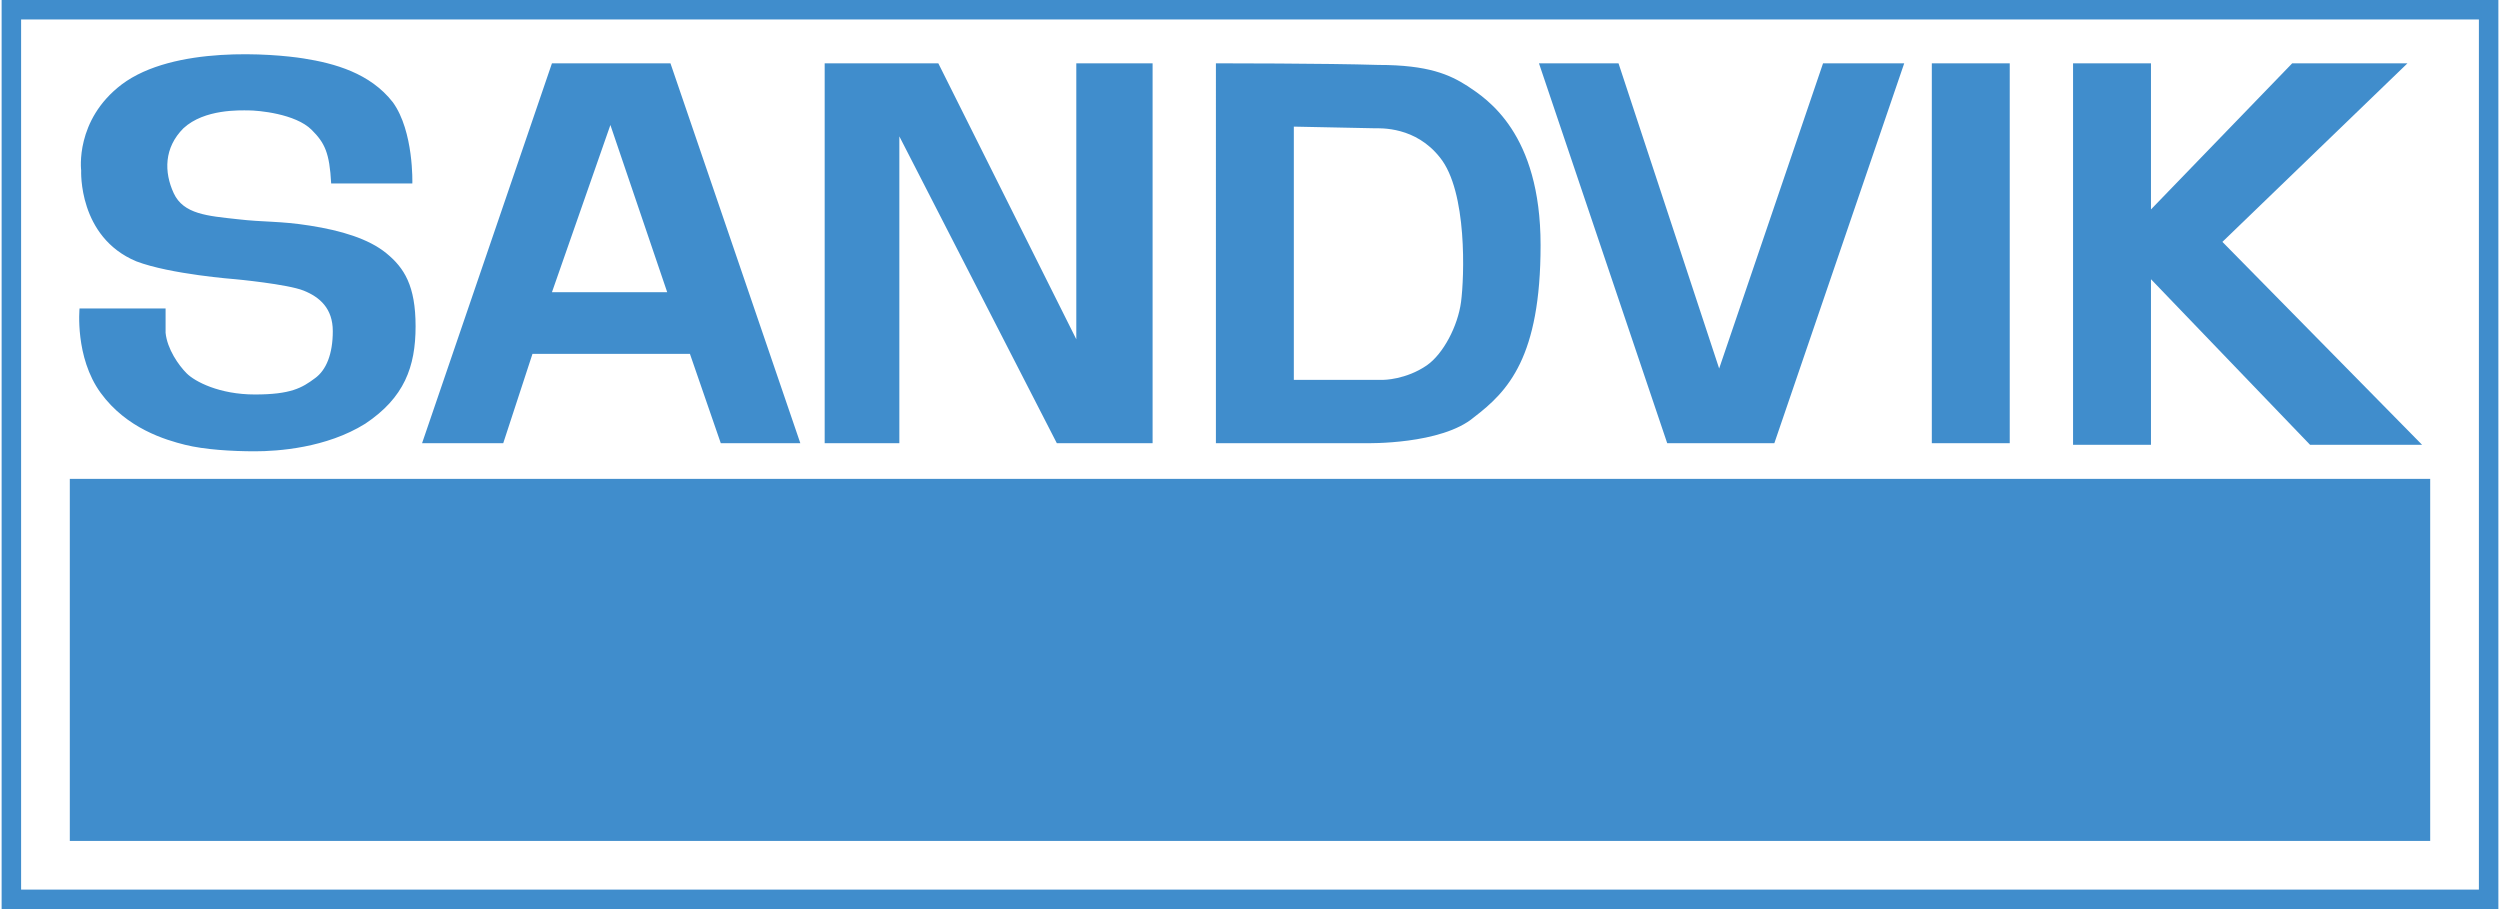
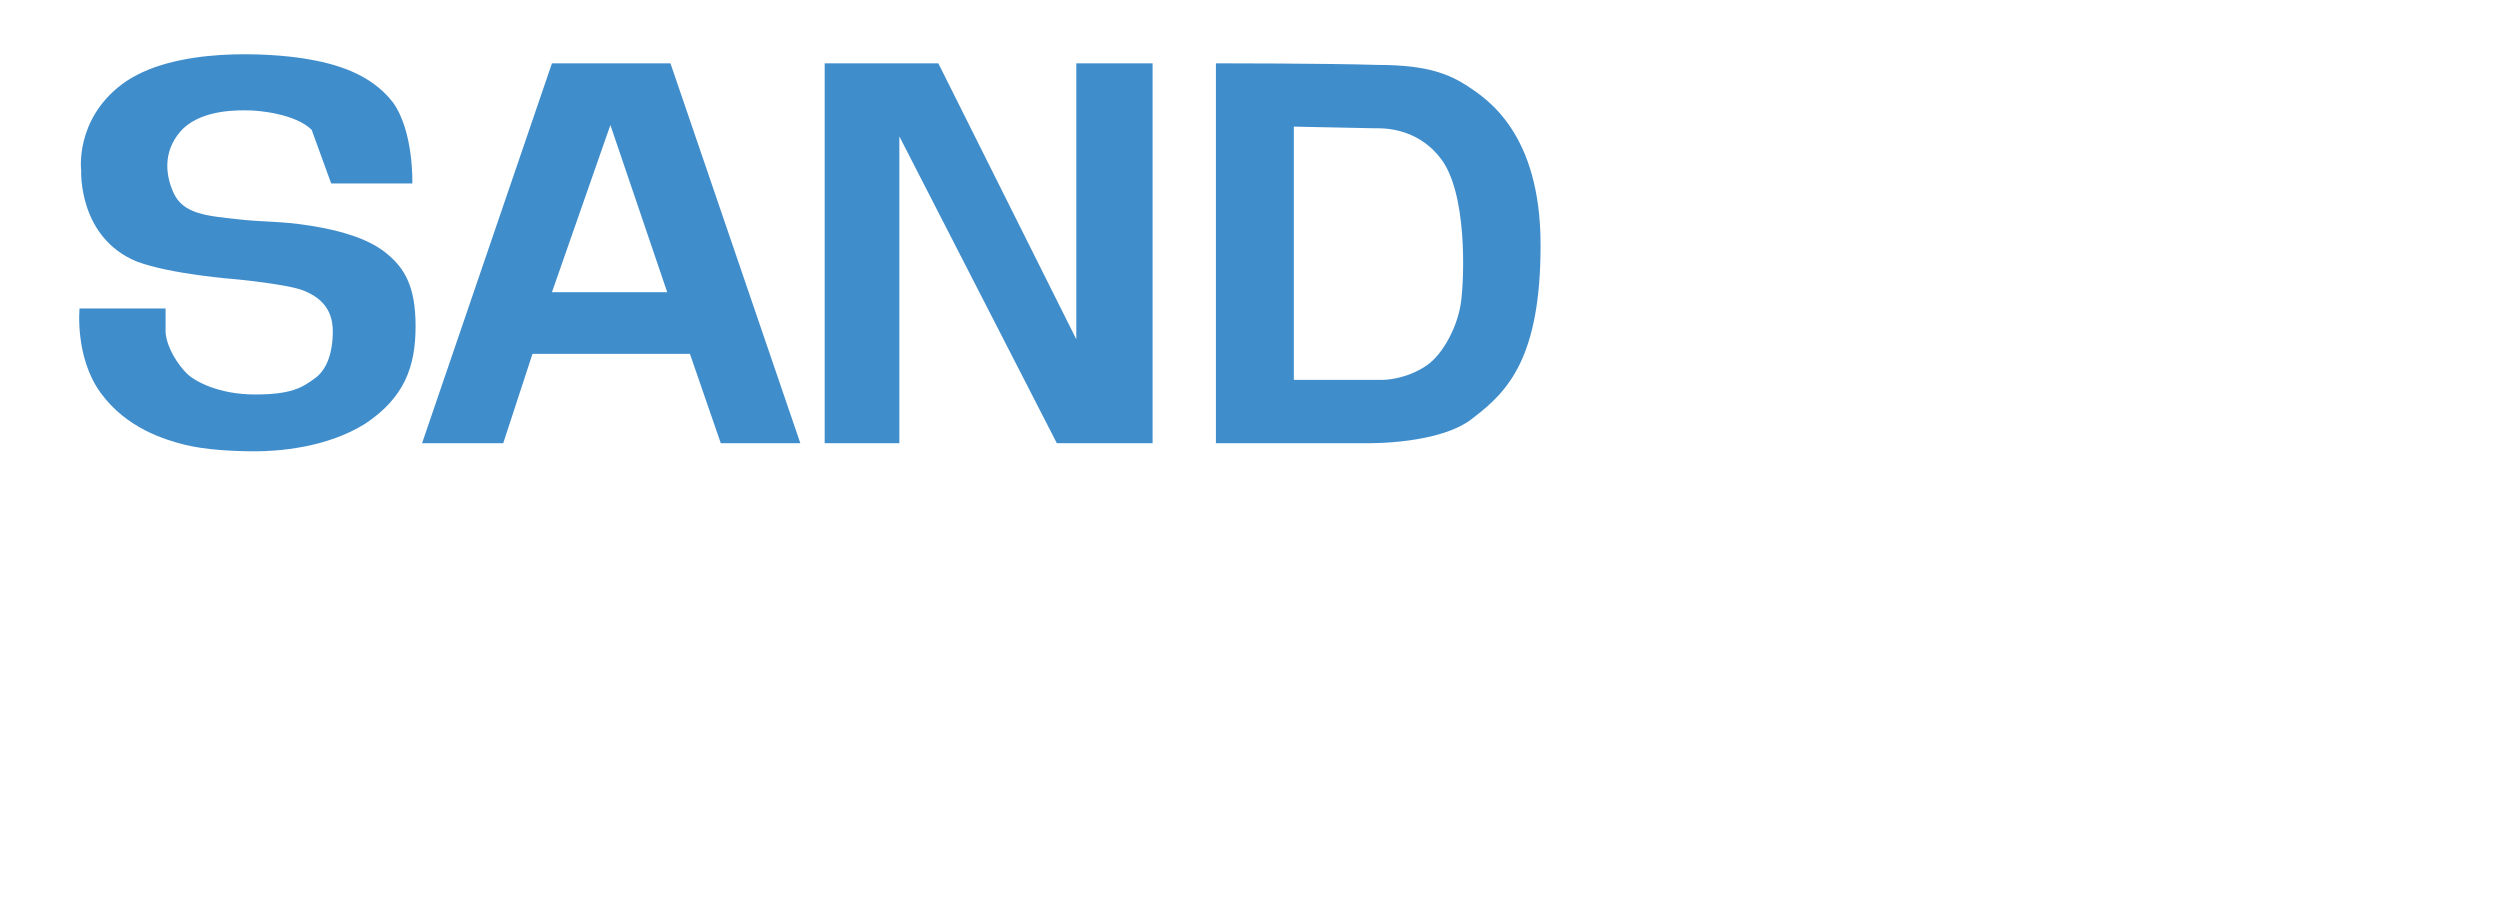
<svg xmlns="http://www.w3.org/2000/svg" id="Layer_1" x="0px" y="0px" width="154px" height="56px" viewBox="0 0 154 56" style="enable-background:new 0 0 154 56;" xml:space="preserve">
  <style type="text/css">	.st0{fill:#408DCC;}</style>
  <g>
-     <path class="st0" d="M1.3,1.2h151.4v53.6H1.3V1.2z M0.1,56h153.8V0H0.1V56z M4.3,29.5h145.4v22.3H4.3V29.5z M132.5,12.9l8.7-9h7.1  l-11.4,11l12.3,12.5h-6.9l-9.8-10.2v10.2h-4.8V3.9h4.8L132.5,12.9z M119,3.9h4.8v23.4H119V3.9z M94.8,3.9h4.9l6.2,18.8l6.4-18.8h5  l-8,23.4h-6.6L94.8,3.9z" />
    <g>
-       <path class="st0" d="M79.7,7.8v15.6l5.5,0c0,0,1.4,0,2.7-0.9c1-0.7,1.9-2.4,2.1-3.9c0.2-1.5,0.4-6.8-1.3-8.9   c-1.5-1.9-3.6-1.8-4.1-1.8L79.7,7.8L79.7,7.8z M84.9,4C88,4,89.3,4.6,90.4,5.3c1.2,0.8,4.5,2.9,4.5,9.8c0,6.9-2,9-4.1,10.6   c-2,1.7-6.6,1.6-6.6,1.6l-9.3,0V3.9C74.9,3.9,81.8,3.9,84.9,4 M50.8,27.3h4.6V8.4l9.7,18.9H71V3.9h-4.7v17l-8.5-17h-7V27.3z    M37.6,7.7l-3.6,10.3h7.1L37.6,7.7z M49.3,27.3h-4.9l-1.9-5.5h-9.7l-1.8,5.5h-5L34,3.9h7.3L49.3,27.3z M20.4,11.3h5   c0,0,0.1-3.2-1.2-5c-1.4-1.8-3.6-2.4-5.5-2.7c-1.9-0.3-8-0.8-11.2,1.6C4.6,7.4,5,10.5,5,10.5c0,0-0.2,4.1,3.4,5.6   c2.1,0.8,6.1,1.1,6.1,1.1s3.2,0.3,4.2,0.7c1,0.4,1.8,1.1,1.8,2.5c0,1.4-0.4,2.4-1.1,2.9c-0.8,0.6-1.5,1-3.7,1   c-2.2,0-3.7-0.8-4.2-1.3c-0.5-0.5-1.2-1.5-1.3-2.5c0-1,0-1.5,0-1.5H4.9c0,0-0.3,3,1.3,5.2c1.6,2.2,4,2.9,5.2,3.2   c1.2,0.3,2.9,0.4,4.3,0.4c1.4,0,4.4-0.2,6.8-1.7c2.4-1.6,3.1-3.5,3.1-6c0-2.5-0.7-3.6-1.8-4.5c-1.1-0.9-2.8-1.4-4.7-1.7   c-1.9-0.3-2.8-0.2-4.5-0.4c-1.8-0.2-3.3-0.3-3.9-1.6c-0.6-1.3-0.6-2.8,0.6-4c1.3-1.2,3.5-1.1,4-1.1c0.6,0,2.9,0.2,3.9,1.2   C20,8.8,20.3,9.4,20.4,11.3" />
+       <path class="st0" d="M79.7,7.8v15.6l5.5,0c0,0,1.4,0,2.7-0.9c1-0.7,1.9-2.4,2.1-3.9c0.2-1.5,0.4-6.8-1.3-8.9   c-1.5-1.9-3.6-1.8-4.1-1.8L79.7,7.8L79.7,7.8z M84.9,4C88,4,89.3,4.6,90.4,5.3c1.2,0.8,4.5,2.9,4.5,9.8c0,6.9-2,9-4.1,10.6   c-2,1.7-6.6,1.6-6.6,1.6l-9.3,0V3.9C74.9,3.9,81.8,3.9,84.9,4 M50.8,27.3h4.6V8.4l9.7,18.9H71V3.9h-4.7v17l-8.5-17h-7V27.3z    M37.6,7.7l-3.6,10.3h7.1L37.6,7.7z M49.3,27.3h-4.9l-1.9-5.5h-9.7l-1.8,5.5h-5L34,3.9h7.3L49.3,27.3z M20.4,11.3h5   c0,0,0.1-3.2-1.2-5c-1.4-1.8-3.6-2.4-5.5-2.7c-1.9-0.3-8-0.8-11.2,1.6C4.6,7.4,5,10.5,5,10.5c0,0-0.2,4.1,3.4,5.6   c2.1,0.8,6.1,1.1,6.1,1.1s3.2,0.3,4.2,0.7c1,0.4,1.8,1.1,1.8,2.5c0,1.4-0.4,2.4-1.1,2.9c-0.8,0.6-1.5,1-3.7,1   c-2.2,0-3.7-0.8-4.2-1.3c-0.5-0.5-1.2-1.5-1.3-2.5c0-1,0-1.5,0-1.5H4.9c0,0-0.3,3,1.3,5.2c1.6,2.2,4,2.9,5.2,3.2   c1.2,0.3,2.9,0.4,4.3,0.4c1.4,0,4.4-0.2,6.8-1.7c2.4-1.6,3.1-3.5,3.1-6c0-2.5-0.7-3.6-1.8-4.5c-1.1-0.9-2.8-1.4-4.7-1.7   c-1.9-0.3-2.8-0.2-4.5-0.4c-1.8-0.2-3.3-0.3-3.9-1.6c-0.6-1.3-0.6-2.8,0.6-4c1.3-1.2,3.5-1.1,4-1.1c0.6,0,2.9,0.2,3.9,1.2   " />
    </g>
  </g>
</svg>